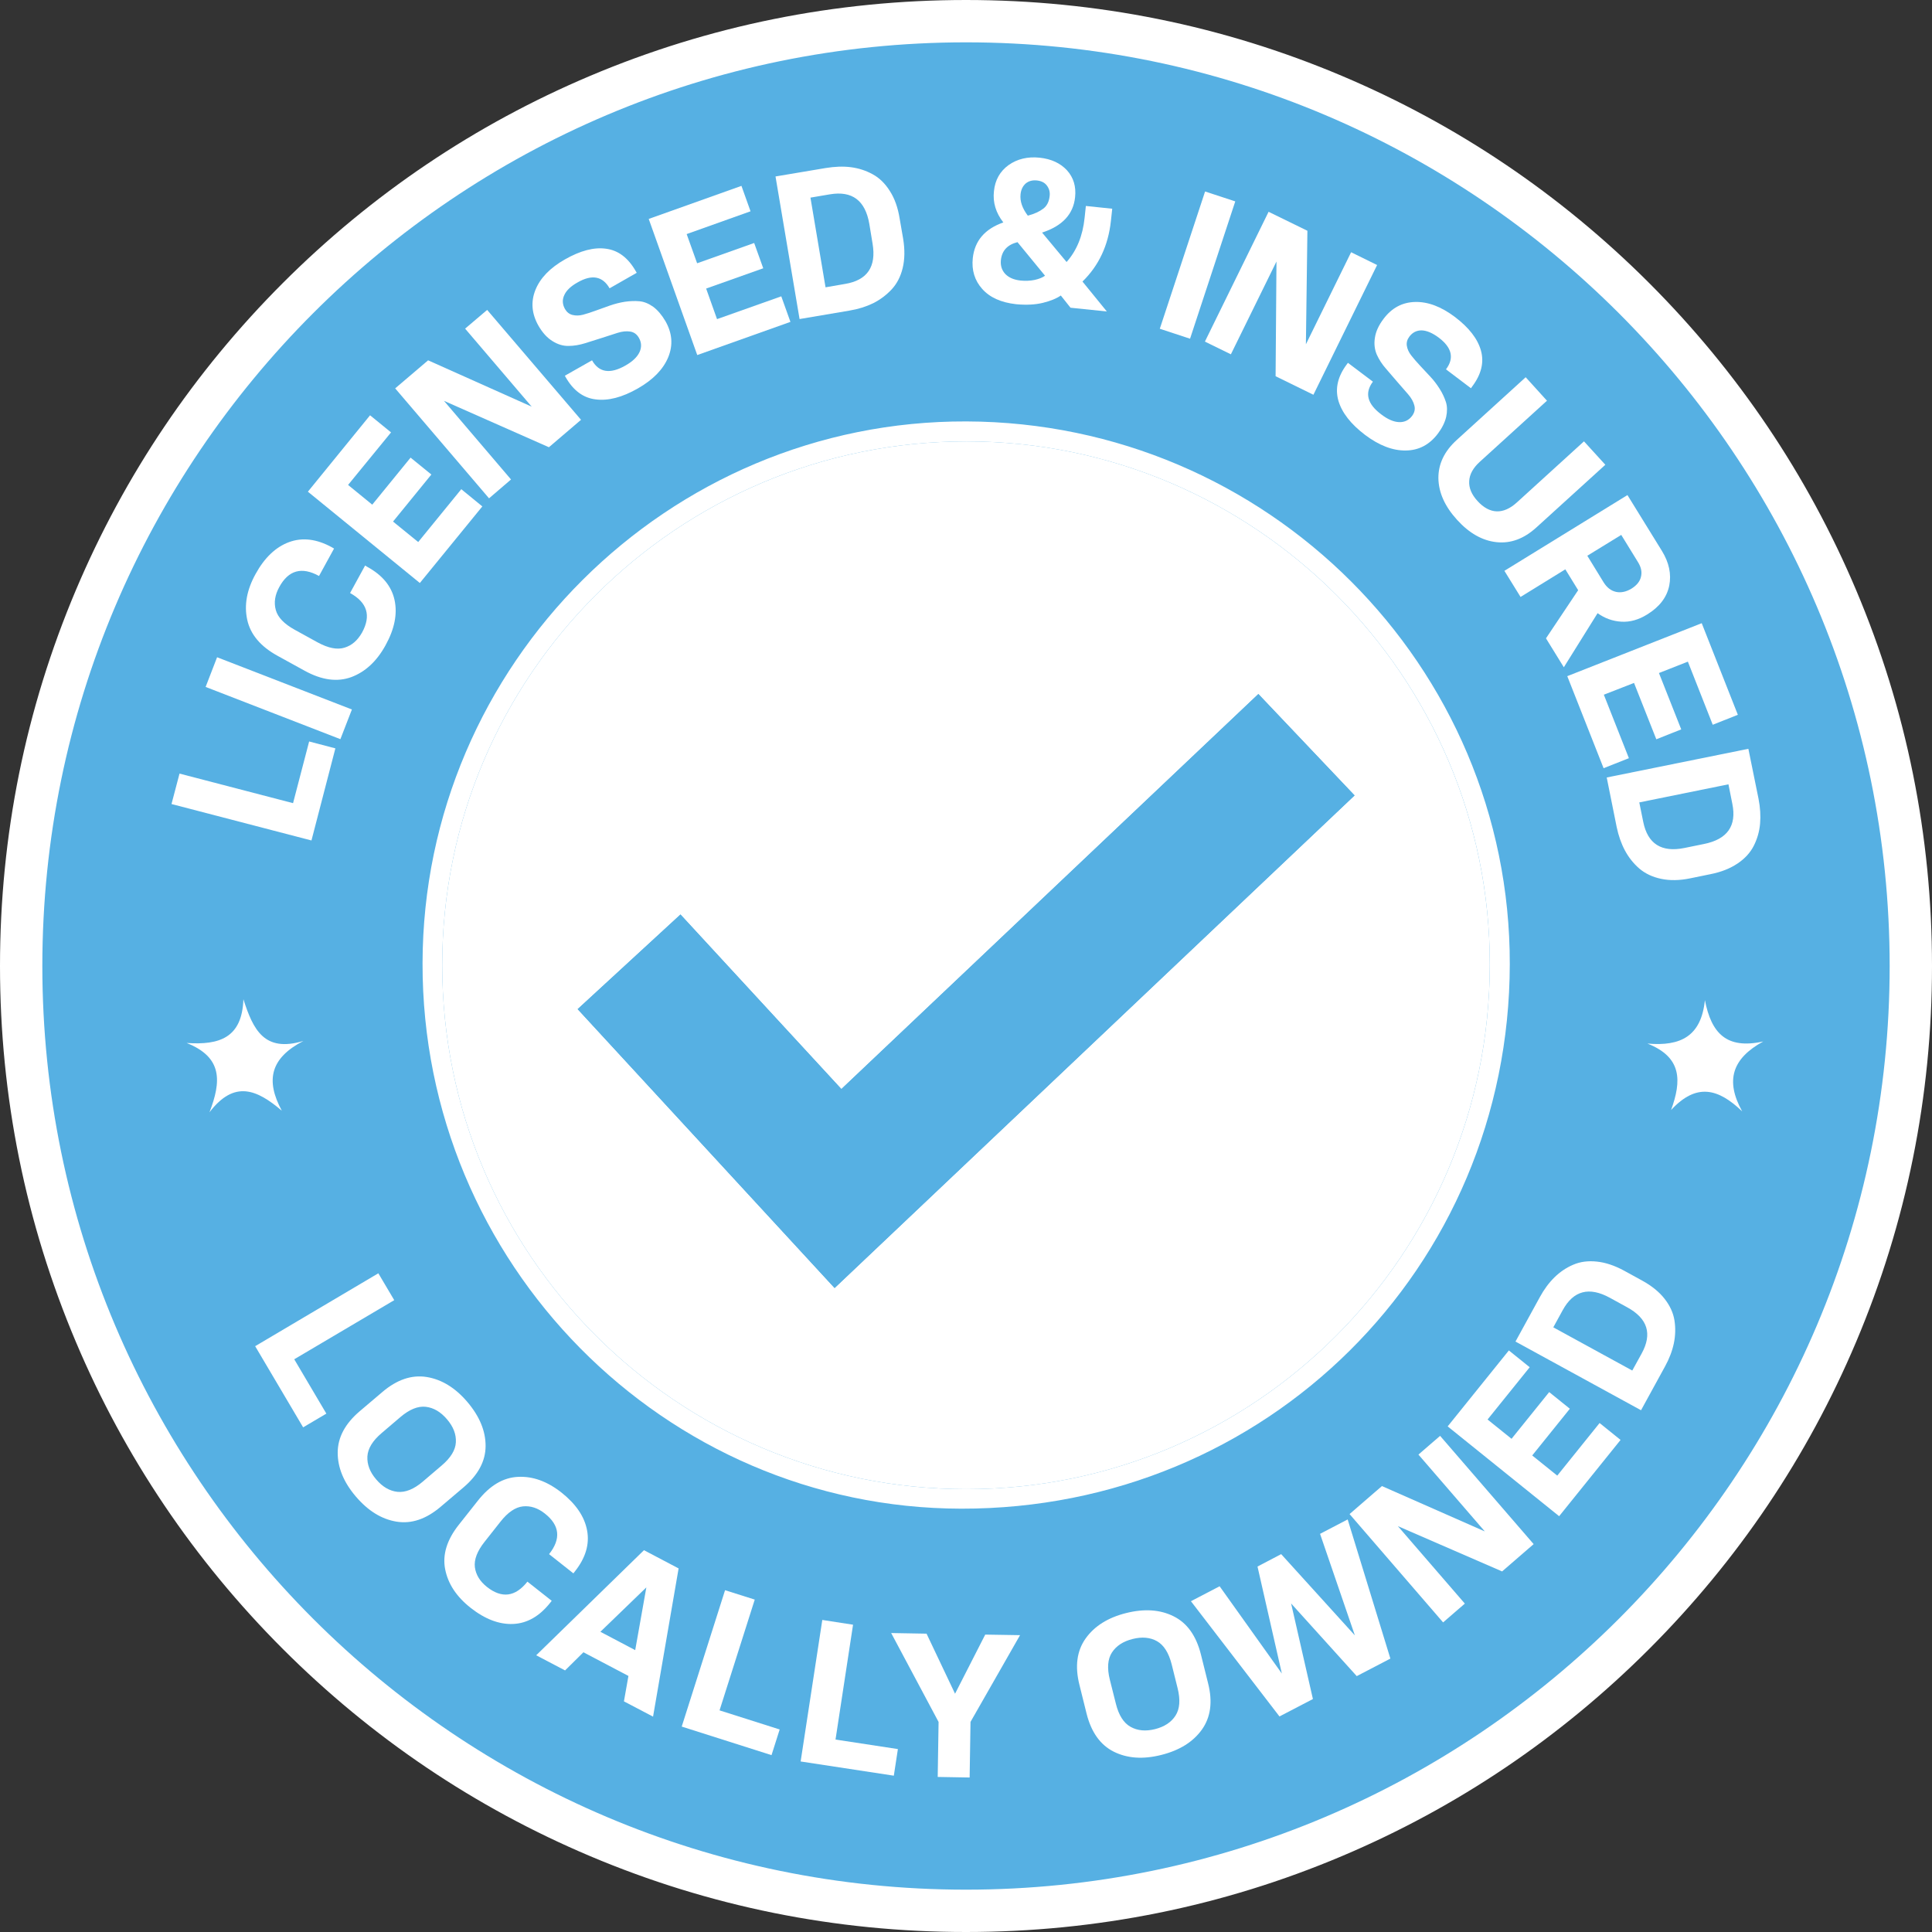
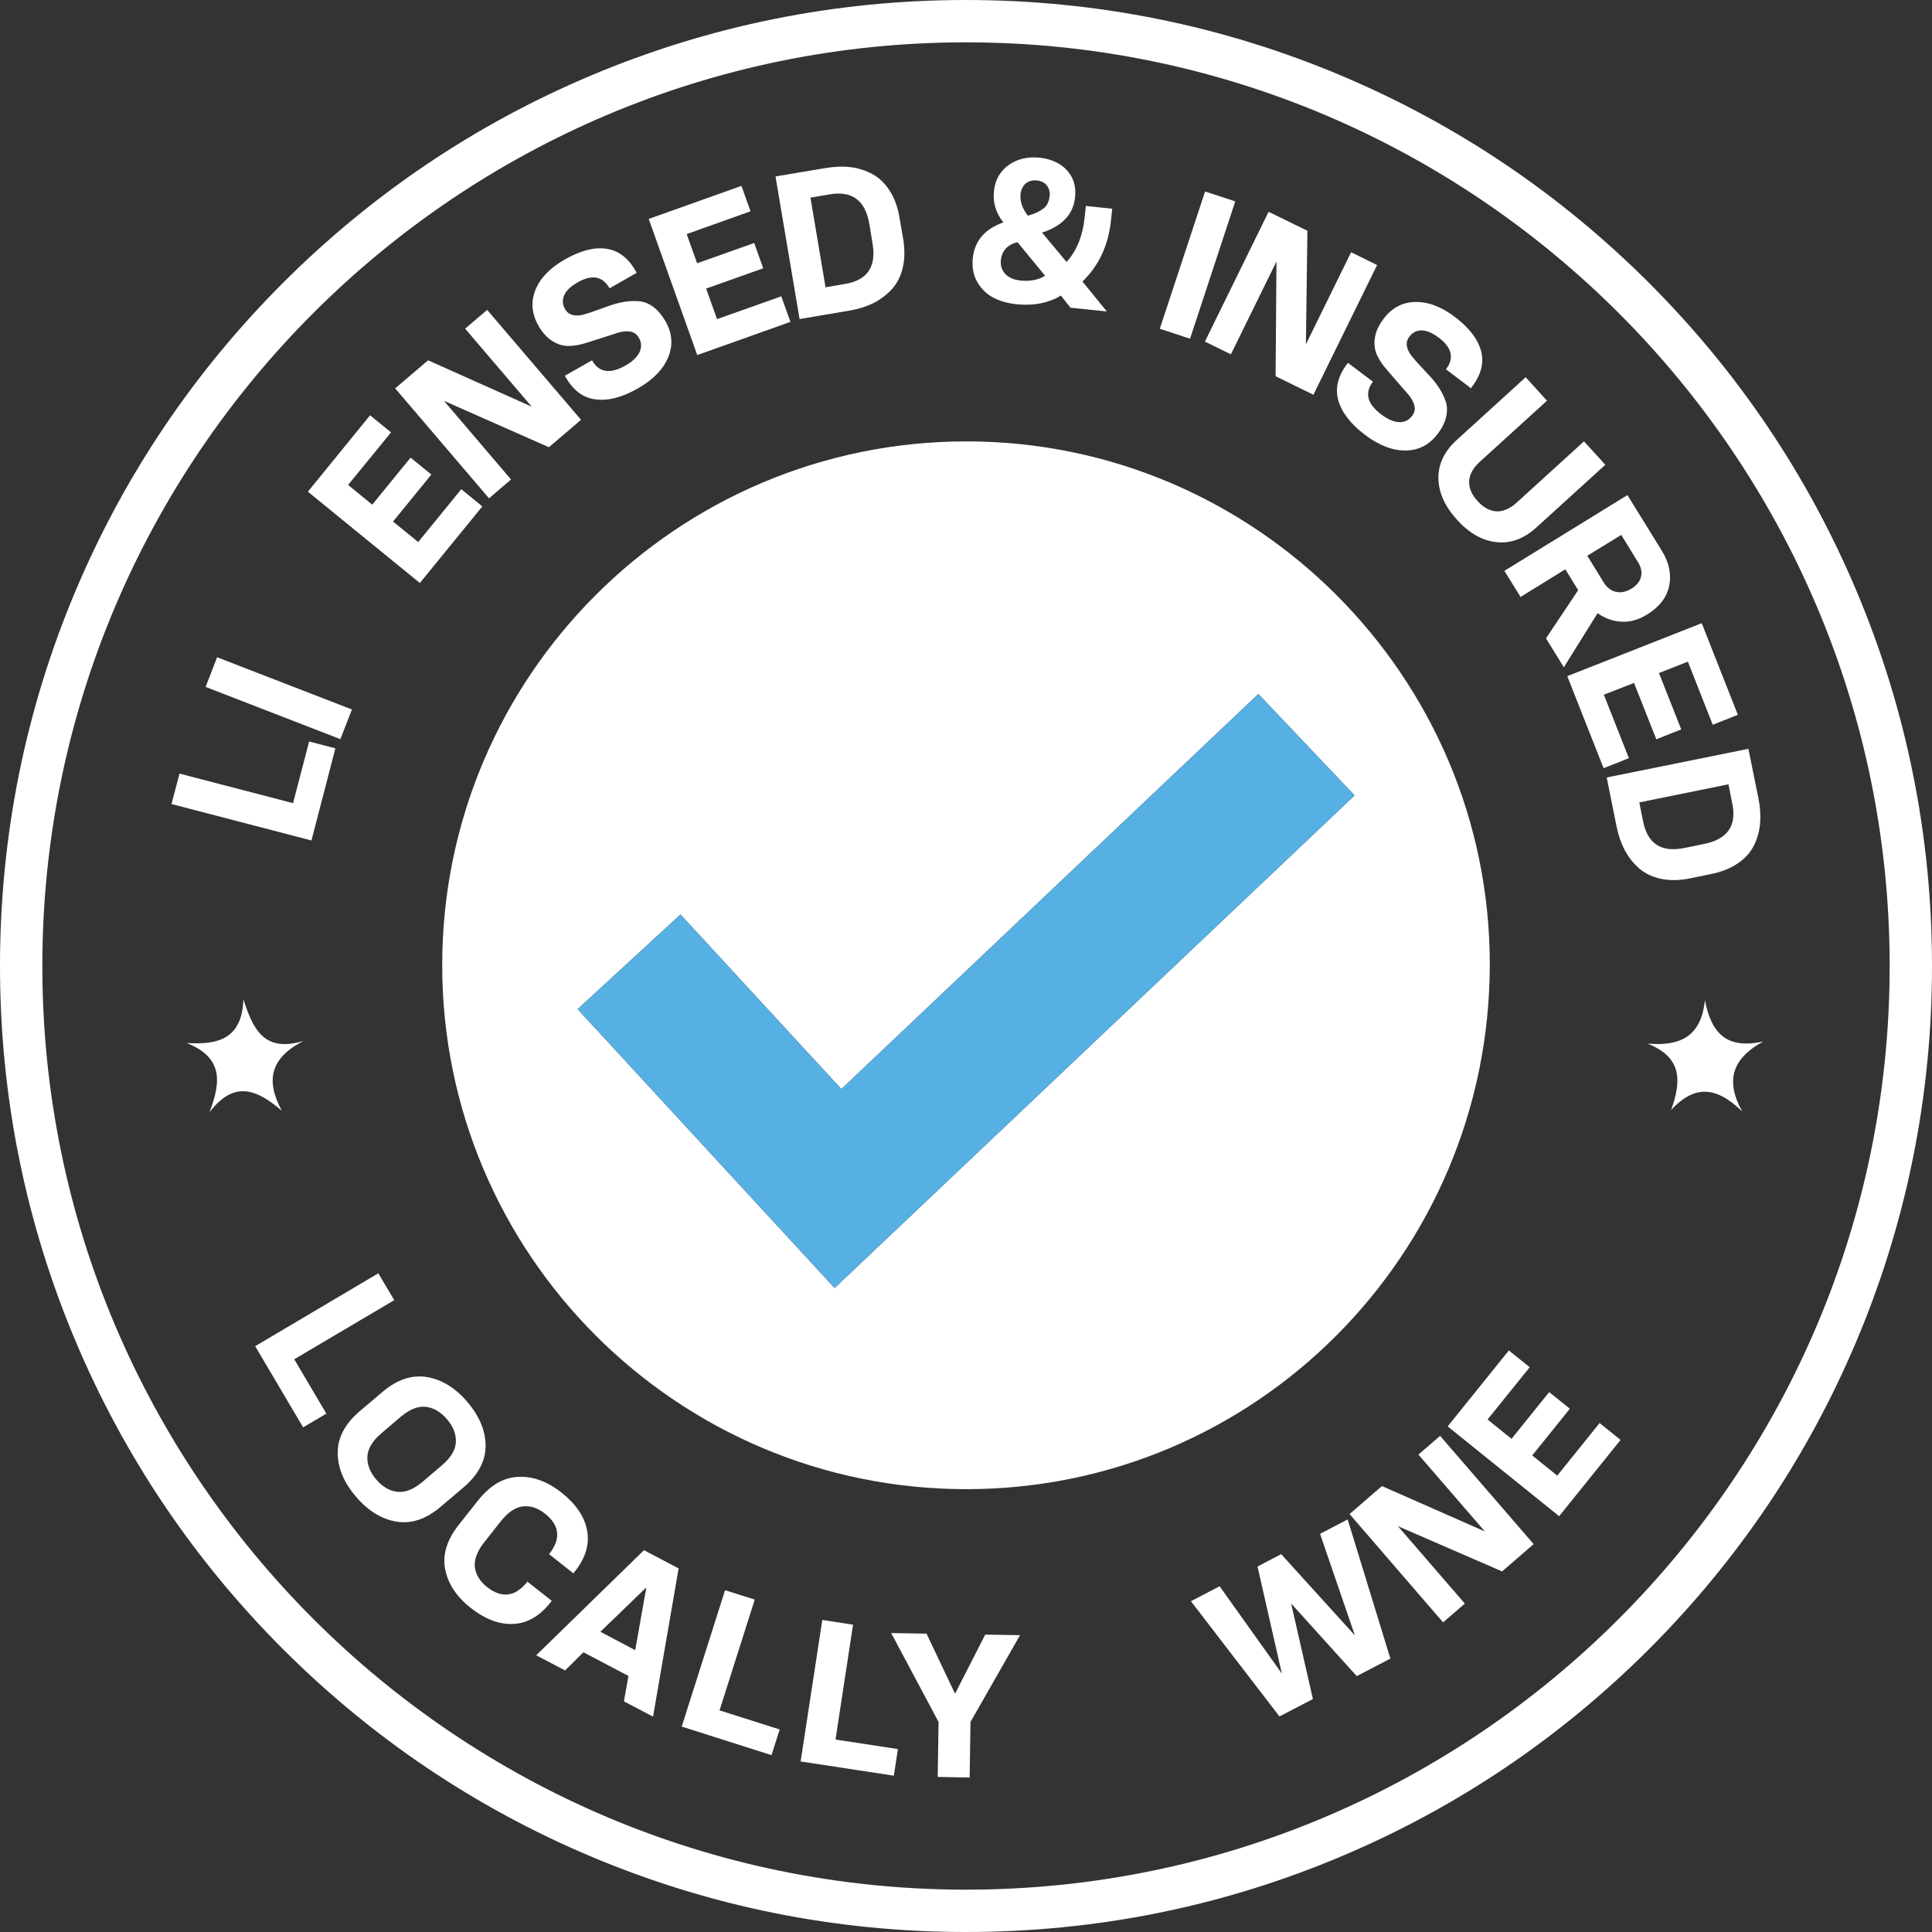
<svg xmlns="http://www.w3.org/2000/svg" width="151" height="151" viewBox="0 0 151 151" fill="none">
  <rect x="0" y="0" width="151" height="151" fill="#333333" stroke="none" />
  <g clip-path="url(#clip0_2007_1520)">
-     <path d="M2.487 75.451C2.631 34.463 35.475 2.926 74.431 2.44C116.031 1.922 148.582 35.37 148.549 75.609C148.516 115.796 115.66 148.541 75.488 148.471C35.122 148.401 2.462 115.731 2.487 75.451V75.451Z" fill="#56B0E3" />
-     <path d="M118.001 75.362C117.96 99.113 98.976 117.953 75.125 117.914C51.9 117.876 32.985 98.725 33.025 75.287C33.064 51.915 52.199 32.854 75.54 32.937C99.011 33.02 118.041 52.034 118.001 75.362L118.001 75.362ZM75.516 116.389C98.101 116.396 116.41 98.058 116.439 75.402C116.467 52.889 98.091 34.504 75.554 34.498C52.94 34.491 34.565 52.837 34.562 75.424C34.559 98.027 52.91 116.382 75.516 116.389Z" fill="white" />
    <path d="M75.515 116.389C52.909 116.382 34.559 98.027 34.562 75.424C34.564 52.837 52.939 34.492 75.553 34.498C98.091 34.504 116.466 52.889 116.438 75.402C116.41 98.058 98.101 116.396 75.515 116.389ZM98.351 54.243C87.424 64.594 76.629 74.821 65.76 85.117C61.542 80.542 57.401 76.049 53.185 71.475C50.475 73.968 47.849 76.384 45.147 78.871C51.864 86.162 58.513 93.378 65.23 100.668C78.828 87.787 92.325 75.001 105.871 62.169C103.322 59.483 100.887 56.916 98.351 54.243H98.351Z" fill="white" />
    <path d="M98.35 54.243C100.887 56.916 103.322 59.483 105.87 62.169C92.325 75.001 78.828 87.787 65.23 100.668C58.513 93.378 51.864 86.162 45.147 78.871C47.849 76.384 50.474 73.969 53.184 71.475C57.4 76.049 61.542 80.542 65.76 85.117C76.628 74.821 87.423 64.594 98.35 54.243H98.35Z" fill="#56B0E3" />
    <path d="M75.5 151C65.308 151 55.42 149.003 46.112 145.066C37.121 141.263 29.047 135.819 22.113 128.886C15.18 121.953 9.736 113.879 5.934 104.888C1.997 95.579 0 85.692 0 75.5C0 65.308 1.997 55.42 5.934 46.112C9.736 37.121 15.18 29.047 22.113 22.113C29.047 15.18 37.121 9.736 46.112 5.934C55.42 1.997 65.308 0 75.5 0C85.692 0 95.579 1.997 104.888 5.934C113.879 9.736 121.953 15.18 128.887 22.113C135.82 29.047 141.264 37.121 145.066 46.112C149.004 55.421 151 65.309 151 75.5C151 85.691 149.004 95.579 145.066 104.888C141.264 113.879 135.82 121.953 128.887 128.887C121.953 135.82 113.879 141.264 104.888 145.066C95.579 149.004 85.691 151 75.5 151V151ZM75.5 3.309C35.693 3.309 3.309 35.693 3.309 75.5C3.309 115.307 35.693 147.691 75.5 147.691C115.307 147.691 147.691 115.307 147.691 75.5C147.691 35.693 115.307 3.309 75.5 3.309Z" fill="white" />
    <path d="M26.212 58.49L24.343 65.689L13.404 62.841L14.031 60.462L22.904 62.773L24.162 57.952L26.212 58.49Z" fill="white" />
    <path d="M27.504 55.451L26.604 57.771L16.071 53.689L16.967 51.369L27.504 55.451H27.504Z" fill="white" />
-     <path d="M28.536 44.2L28.703 44.302C29.897 44.953 30.602 45.82 30.837 46.896C31.072 47.983 30.837 49.157 30.132 50.435C29.446 51.683 28.556 52.505 27.469 52.916C26.363 53.323 25.154 53.161 23.818 52.427L21.704 51.262C20.363 50.528 19.575 49.588 19.325 48.448C19.07 47.303 19.286 46.104 19.976 44.861C20.676 43.583 21.557 42.751 22.594 42.369C23.632 41.988 24.748 42.12 25.942 42.776L26.108 42.874L24.934 45.017C23.583 44.273 22.55 44.562 21.831 45.874C21.488 46.495 21.395 47.092 21.556 47.679C21.713 48.252 22.212 48.766 23.035 49.221L24.821 50.205C25.648 50.655 26.348 50.797 26.921 50.621C27.498 50.449 27.953 50.048 28.301 49.432C29.02 48.111 28.702 47.092 27.361 46.349L28.536 44.2L28.536 44.2Z" fill="white" />
    <path d="M37.699 39.579L32.814 45.565L24.064 38.429L28.923 32.458L30.563 33.795L27.205 37.901L29.094 39.443L32.09 35.767L33.714 37.088L30.719 40.764L32.686 42.364L36.053 38.234L37.698 39.58L37.699 39.579Z" fill="white" />
    <path d="M45.412 32.811L42.901 34.955L34.699 31.328L39.94 37.475L38.222 38.948L30.886 30.354L33.46 28.162L41.555 31.783L36.352 25.685L38.075 24.222L45.411 32.811H45.412Z" fill="white" />
    <path d="M49.767 21.32L47.643 22.533C47.1 21.584 46.263 21.427 45.142 22.073C44.614 22.367 44.266 22.7 44.104 23.062C43.933 23.429 43.953 23.786 44.158 24.153C44.295 24.393 44.491 24.549 44.736 24.613C44.99 24.677 45.264 24.677 45.568 24.598C45.871 24.515 46.199 24.412 46.566 24.275C46.928 24.148 47.3 24.016 47.672 23.879C48.054 23.747 48.436 23.649 48.837 23.585C49.238 23.527 49.62 23.512 49.982 23.546C50.344 23.58 50.702 23.727 51.059 23.982C51.411 24.246 51.724 24.618 52.008 25.098C52.542 26.037 52.615 26.977 52.224 27.927C51.832 28.866 51.049 29.678 49.845 30.364C48.626 31.059 47.53 31.343 46.551 31.215C45.577 31.098 44.799 30.511 44.212 29.483L44.148 29.365L46.272 28.162C46.811 29.116 47.682 29.253 48.876 28.573C49.434 28.259 49.801 27.907 49.982 27.525C50.158 27.143 50.143 26.771 49.938 26.409C49.776 26.125 49.551 25.959 49.258 25.915C48.964 25.866 48.626 25.9 48.259 26.018C47.892 26.135 47.491 26.267 47.06 26.405C46.62 26.542 46.184 26.678 45.743 26.821C45.303 26.958 44.872 27.036 44.441 27.036C44.011 27.046 43.59 26.919 43.179 26.659C42.758 26.4 42.396 25.999 42.083 25.456C41.554 24.521 41.476 23.591 41.847 22.661C42.22 21.731 42.988 20.938 44.148 20.278C45.356 19.588 46.433 19.304 47.377 19.441C48.327 19.568 49.096 20.155 49.688 21.192L49.766 21.32H49.767Z" fill="white" />
    <path d="M61.778 25.157L54.495 27.75L50.702 17.111L57.95 14.527L58.66 16.514L53.668 18.295L54.485 20.576L58.944 18.991L59.653 20.968L55.19 22.553L56.041 24.942L61.063 23.16L61.778 25.157V25.157Z" fill="white" />
    <path d="M66.387 24.276L62.492 24.936L60.612 13.792L64.537 13.132C65.243 13.019 65.888 12.99 66.5 13.068C67.112 13.146 67.68 13.332 68.198 13.616C68.727 13.9 69.177 14.34 69.544 14.923C69.921 15.505 70.176 16.22 70.313 17.072L70.587 18.657C70.728 19.509 70.714 20.272 70.552 20.947C70.391 21.618 70.097 22.181 69.686 22.621C69.275 23.061 68.791 23.424 68.247 23.698C67.694 23.967 67.073 24.163 66.388 24.275L66.387 24.276ZM68.198 19.044L67.944 17.502C67.63 15.667 66.603 14.899 64.87 15.187L63.343 15.446L64.522 22.455L66.049 22.191C67.787 21.902 68.501 20.85 68.198 19.044Z" fill="white" />
    <path d="M86.508 24.344L83.669 24.051L82.91 23.096C82.587 23.326 82.118 23.517 81.511 23.669C80.904 23.816 80.209 23.85 79.426 23.777C78.242 23.645 77.365 23.253 76.768 22.583C76.181 21.927 75.931 21.124 76.03 20.175C76.176 18.824 76.969 17.894 78.418 17.385C77.831 16.631 77.586 15.819 77.684 14.943C77.772 14.067 78.154 13.391 78.829 12.902C79.509 12.422 80.317 12.227 81.257 12.325C82.167 12.422 82.881 12.755 83.395 13.313C83.904 13.881 84.115 14.576 84.026 15.413C83.889 16.744 83.028 17.664 81.447 18.178L83.361 20.478C84.154 19.587 84.624 18.437 84.77 17.023L84.868 16.098L86.929 16.313L86.826 17.268C86.62 19.176 85.886 20.757 84.604 22.005L86.508 24.345V24.344ZM81.677 21.549L79.524 18.926C78.731 19.127 78.305 19.597 78.227 20.331C78.183 20.761 78.3 21.123 78.569 21.412C78.848 21.701 79.245 21.868 79.754 21.926C80.141 21.965 80.522 21.951 80.87 21.877C81.217 21.799 81.481 21.691 81.677 21.549ZM80.331 16.856C80.845 16.719 81.246 16.533 81.54 16.308C81.829 16.088 81.995 15.755 82.039 15.31C82.073 15.006 82 14.742 81.824 14.507C81.652 14.272 81.393 14.145 81.051 14.105C80.689 14.066 80.395 14.149 80.16 14.345C79.935 14.551 79.803 14.82 79.764 15.177C79.705 15.721 79.896 16.279 80.332 16.856H80.331Z" fill="white" />
    <path d="M93.011 26.473L90.647 25.695L94.186 14.967L96.545 15.74L93.011 26.473Z" fill="white" />
    <path d="M102.653 30.853L99.697 29.405L99.766 20.439L96.203 27.692L94.172 26.698L99.149 16.553L102.183 18.036L102.066 26.909L105.599 19.714L107.631 20.713L102.653 30.853Z" fill="white" />
    <path d="M114.967 30.344L113.014 28.866C113.675 27.995 113.479 27.168 112.451 26.39C111.962 26.027 111.521 25.836 111.12 25.822C110.724 25.817 110.4 25.979 110.151 26.311C109.984 26.532 109.916 26.771 109.955 27.026C109.994 27.281 110.107 27.535 110.298 27.78C110.489 28.024 110.719 28.289 110.983 28.573C111.247 28.851 111.511 29.14 111.786 29.434C112.059 29.723 112.299 30.041 112.515 30.383C112.735 30.726 112.892 31.069 113.009 31.421C113.117 31.764 113.121 32.155 113.029 32.581C112.931 33.007 112.715 33.447 112.383 33.888C111.732 34.754 110.895 35.199 109.877 35.209C108.854 35.228 107.792 34.818 106.696 33.995C105.57 33.143 104.875 32.248 104.601 31.303C104.337 30.359 104.557 29.414 105.267 28.47L105.35 28.357L107.303 29.83C106.642 30.706 106.852 31.567 107.958 32.39C108.467 32.781 108.932 32.977 109.353 32.992C109.774 33.007 110.111 32.84 110.361 32.512C110.557 32.248 110.62 31.979 110.542 31.69C110.469 31.397 110.307 31.108 110.053 30.814C109.803 30.526 109.524 30.208 109.226 29.865C108.927 29.512 108.623 29.17 108.325 28.817C108.021 28.475 107.782 28.103 107.605 27.712C107.439 27.32 107.38 26.88 107.459 26.4C107.527 25.92 107.752 25.426 108.134 24.922C108.78 24.061 109.602 23.625 110.605 23.601C111.609 23.576 112.641 23.968 113.703 24.766C114.814 25.607 115.494 26.484 115.749 27.408C116.004 28.329 115.774 29.268 115.054 30.218L114.966 30.345L114.967 30.344Z" fill="white" />
    <path d="M118.553 39.271L123.8 34.495L125.469 36.325L120.075 41.229C119.106 42.11 118.069 42.492 116.968 42.374C115.862 42.257 114.834 41.679 113.879 40.627C112.925 39.58 112.441 38.498 112.421 37.382C112.411 36.266 112.886 35.268 113.85 34.392L119.243 29.483L120.907 31.318L115.661 36.09C115.132 36.57 114.858 37.069 114.829 37.597C114.795 38.126 115.01 38.645 115.475 39.154C115.95 39.677 116.454 39.947 116.973 39.966C117.491 39.986 118.025 39.751 118.553 39.271Z" fill="white" />
    <path d="M122.225 52.152L120.83 49.891L123.345 46.128L122.342 44.498L118.843 46.656L117.58 44.615L127.197 38.694L129.889 43.054C130.452 43.969 130.643 44.88 130.462 45.78C130.271 46.691 129.698 47.434 128.744 48.022C128.073 48.443 127.398 48.629 126.723 48.59C126.037 48.55 125.421 48.325 124.863 47.924L122.225 52.152ZM124.06 43.436L125.342 45.526C125.597 45.927 125.91 46.172 126.306 46.26C126.693 46.343 127.099 46.255 127.515 46.005C127.917 45.751 128.171 45.448 128.254 45.081C128.347 44.713 128.269 44.332 128.024 43.94L126.712 41.807L124.06 43.436V43.436Z" fill="white" />
    <path d="M125.333 60.042L122.494 52.847L133.002 48.707L135.826 55.867L133.863 56.645L131.92 51.712L129.659 52.602L131.401 57.007L129.453 57.78L127.711 53.376L125.352 54.296L127.31 59.258L125.332 60.041L125.333 60.042Z" fill="white" />
    <path d="M126.355 64.637L125.577 60.766L136.648 58.525L137.44 62.42C137.577 63.115 137.616 63.771 137.563 64.378C137.509 64.994 137.342 65.562 137.073 66.1C136.804 66.634 136.383 67.099 135.815 67.481C135.238 67.872 134.533 68.156 133.691 68.322L132.116 68.645C131.274 68.821 130.51 68.831 129.835 68.689C129.15 68.547 128.582 68.273 128.122 67.882C127.662 67.481 127.29 67.01 127.001 66.472C126.713 65.934 126.497 65.317 126.355 64.637ZM131.646 66.277L133.182 65.963C135.003 65.596 135.747 64.549 135.394 62.821L135.091 61.3L128.122 62.714L128.43 64.231C128.777 65.954 129.854 66.639 131.645 66.277L131.646 66.277Z" fill="white" />
    <path d="M23.692 111.557L19.943 105.214L29.57 99.517L30.813 101.617L22.997 106.237L25.508 110.485L23.692 111.557Z" fill="white" />
    <path d="M36.226 116.25L34.449 117.758C33.314 118.727 32.159 119.118 30.994 118.928C29.824 118.737 28.762 118.081 27.808 116.96C26.858 115.844 26.389 114.699 26.394 113.525C26.399 112.345 26.971 111.274 28.107 110.304L29.883 108.797C31.019 107.828 32.174 107.436 33.348 107.623C34.518 107.813 35.58 108.46 36.529 109.575C37.484 110.701 37.958 111.846 37.953 113.025C37.948 114.2 37.371 115.277 36.225 116.251L36.226 116.25ZM33.054 115.79L34.518 114.542C35.227 113.94 35.6 113.334 35.629 112.722C35.663 112.105 35.433 111.508 34.939 110.931C34.445 110.348 33.892 110.025 33.28 109.952C32.663 109.883 32.003 110.153 31.293 110.755L29.83 112.003C29.12 112.605 28.748 113.216 28.714 113.838C28.684 114.455 28.909 115.052 29.399 115.624C29.893 116.206 30.446 116.529 31.063 116.598C31.68 116.661 32.345 116.397 33.055 115.79H33.054Z" fill="white" />
    <path d="M43.122 125.114L42.999 125.27C42.167 126.323 41.203 126.875 40.112 126.924C39.015 126.973 37.904 126.548 36.774 125.657C35.672 124.785 35.012 123.782 34.791 122.642C34.571 121.506 34.929 120.347 35.863 119.167L37.346 117.293C38.281 116.104 39.328 115.482 40.488 115.428C41.643 115.369 42.774 115.78 43.885 116.656C45.015 117.552 45.686 118.536 45.886 119.617C46.087 120.694 45.769 121.761 44.937 122.813L44.814 122.97L42.915 121.468C43.86 120.274 43.752 119.217 42.587 118.297C42.039 117.861 41.467 117.675 40.874 117.734C40.282 117.797 39.695 118.194 39.117 118.928L37.869 120.509C37.292 121.238 37.042 121.899 37.115 122.491C37.194 123.078 37.507 123.592 38.055 124.028C39.22 124.948 40.277 124.811 41.221 123.617L43.12 125.114L43.122 125.114Z" fill="white" />
    <path d="M51.041 134.168L48.765 132.974L49.117 130.987L45.599 129.137L44.164 130.556L41.908 129.372L50.331 121.159L53.038 122.584L51.041 134.168ZM49.646 128.97L50.517 124.066L46.925 127.536L49.646 128.97Z" fill="white" />
    <path d="M60.3 137.177L53.282 134.945L56.669 124.286L58.989 125.02L56.238 133.678L60.937 135.171L60.3 137.177Z" fill="white" />
    <path d="M69.859 138.783L62.576 137.672L64.269 126.611L66.672 126.983L65.302 135.959L70.177 136.703L69.859 138.783Z" fill="white" />
    <path d="M75.785 138.925L73.289 138.881L73.357 134.584L69.652 127.634L72.417 127.683L74.644 132.377L77.003 127.756L79.724 127.8L75.853 134.579L75.784 138.925H75.785Z" fill="white" />
-     <path d="M93.859 129.303L94.422 131.564C94.789 133.013 94.623 134.217 93.937 135.181C93.247 136.145 92.185 136.806 90.756 137.163C89.337 137.52 88.104 137.432 87.051 136.908C85.999 136.38 85.294 135.391 84.927 133.943L84.365 131.682C84.002 130.233 84.164 129.024 84.849 128.06C85.539 127.091 86.591 126.43 88.011 126.073C89.44 125.716 90.678 125.799 91.731 126.328C92.783 126.851 93.492 127.845 93.859 129.303L93.859 129.303ZM92.039 131.946L91.574 130.076C91.344 129.176 90.962 128.573 90.428 128.27C89.895 127.972 89.259 127.913 88.52 128.099C87.781 128.285 87.242 128.637 86.905 129.156C86.572 129.67 86.518 130.384 86.743 131.285L87.213 133.154C87.438 134.06 87.82 134.662 88.363 134.965C88.906 135.269 89.538 135.327 90.267 135.146C91.006 134.96 91.544 134.608 91.877 134.084C92.21 133.561 92.264 132.851 92.039 131.946Z" fill="white" />
    <path d="M108.668 129.631L106.04 131.001L100.911 125.324L102.614 132.792L100 134.153L93.08 125.147L95.322 123.978L100.186 130.8L98.283 122.436L100.133 121.467L105.893 127.819L103.172 119.881L105.33 118.755L108.668 129.63V129.631Z" fill="white" />
    <path d="M119.866 120.684L117.4 122.818L109.256 119.28L114.488 125.333L112.789 126.802L105.478 118.335L108.008 116.147L116.049 119.691L110.861 113.686L112.555 112.223L119.866 120.684H119.866Z" fill="white" />
    <path d="M126.659 112.541L121.858 118.502L113.146 111.483L117.928 105.547L119.558 106.859L116.264 110.945L118.138 112.453L121.08 108.802L122.695 110.104L119.754 113.755L121.711 115.331L125.02 111.22L126.659 112.541V112.541Z" fill="white" />
-     <path d="M130.138 106.79L128.259 110.221L118.446 104.852L120.34 101.397C120.673 100.78 121.06 100.261 121.491 99.835C121.926 99.41 122.415 99.077 122.959 98.847C123.502 98.612 124.119 98.529 124.799 98.602C125.479 98.671 126.194 98.91 126.943 99.317L128.343 100.085C129.086 100.492 129.674 100.966 130.099 101.509C130.521 102.048 130.78 102.615 130.873 103.208C130.965 103.8 130.946 104.397 130.824 104.989C130.697 105.586 130.471 106.183 130.138 106.791V106.79ZM127.177 102.175L125.822 101.431C124.202 100.545 122.974 100.868 122.137 102.4L121.402 103.741L127.574 107.118L128.313 105.777C129.15 104.245 128.772 103.046 127.177 102.175L127.177 102.175Z" fill="white" />
    <path d="M23.709 81.359C21.134 82.698 20.736 84.426 22.027 86.812C20.076 85.146 18.313 84.394 16.372 86.933C17.304 84.517 17.409 82.637 14.587 81.517C17.141 81.69 18.919 81.126 19.024 78.099C19.786 80.48 20.655 82.279 23.709 81.358V81.359Z" fill="white" />
    <path d="M133.25 78.169C133.754 80.745 134.926 82.033 137.812 81.398C135.388 82.724 134.822 84.445 136.165 86.863C134.3 85.074 132.594 84.609 130.607 86.757C131.443 84.459 131.459 82.629 128.761 81.563C131.356 81.79 132.963 80.992 133.25 78.169V78.169Z" fill="white" />
  </g>
  <defs>
    <clipPath id="clip0_2007_1520">
      <rect width="151" height="151" fill="white" />
    </clipPath>
  </defs>
</svg>